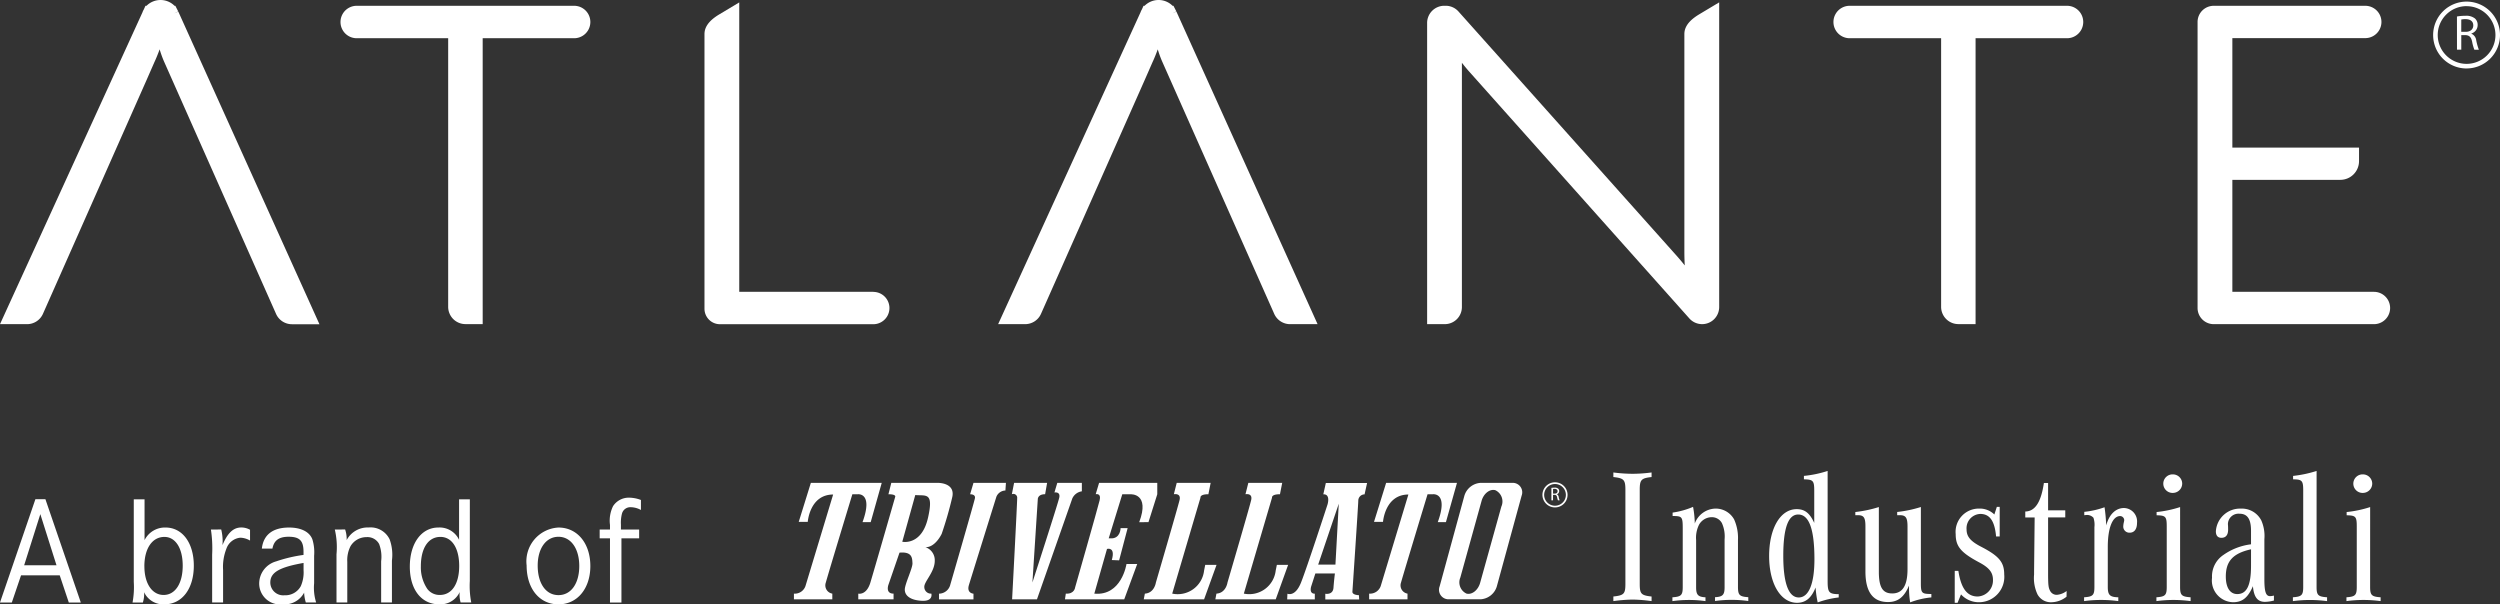
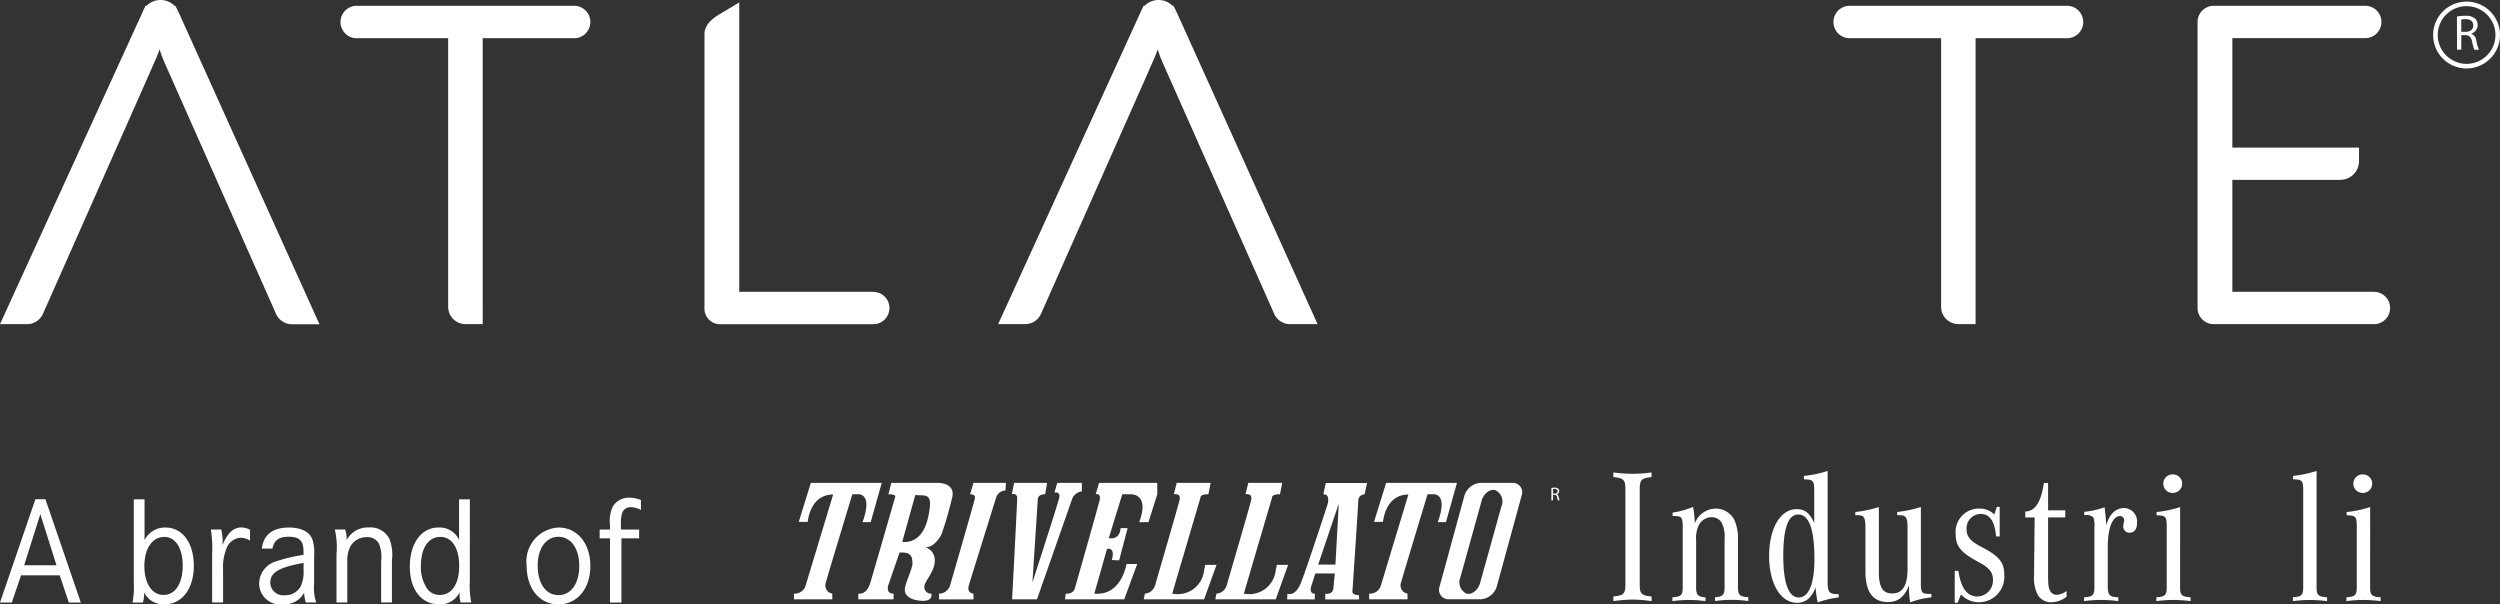
<svg xmlns="http://www.w3.org/2000/svg" width="174.643" height="42.217" viewBox="0 0 174.643 42.217">
  <rect x="0" y="0" width="174.643" height="42.217" fill="#333333" stroke="none" />
  <defs>
    <clipPath id="clip-path">
      <rect id="Rettangolo_63" data-name="Rettangolo 63" width="174.643" height="42.217" fill="none" />
    </clipPath>
  </defs>
  <g id="logo-atlante" transform="translate(0 0)">
    <g id="Raggruppa_32" data-name="Raggruppa 32" transform="translate(0 0)" clip-path="url(#clip-path)">
      <path id="Tracciato_39" data-name="Tracciato 39" d="M322.726.969H307.471a1.133,1.133,0,0,0,0,2.265h6.422V22a1.207,1.207,0,0,0,1.206,1.205H316.3V3.234h6.422a1.133,1.133,0,0,0,0-2.265" transform="translate(-178.292 -0.564)" fill="#fff" />
      <path id="Tracciato_40" data-name="Tracciato 40" d="M178.984.937h0l.277-.143-.2-.389H179a1.383,1.383,0,0,0-1.956,0h-.074l-.113.251a1.145,1.145,0,0,0-.1.214l-9.943,21.774H168.7a1.213,1.213,0,0,0,1.109-.721L177.048,5.6l.549-1.253c.12-.255.243-.558.368-.9a7.314,7.314,0,0,0,.343.928L186.1,21.924a1.214,1.214,0,0,0,1.108.721h1.922L179.267.809Z" transform="translate(-97.087 0)" fill="#fff" />
      <path id="Tracciato_41" data-name="Tracciato 41" d="M73.215.969H57.96a1.133,1.133,0,0,0,0,2.265h6.422V22a1.207,1.207,0,0,0,1.205,1.205h1.206V3.234h6.422a1.133,1.133,0,0,0,0-2.265" transform="translate(-33.074 -0.564)" fill="#fff" />
      <path id="Tracciato_42" data-name="Tracciato 42" d="M129.529,20.618h-9.363V.4l-1.391.834c-.446.27-1.038.707-1.038,1.377V21.8a1.082,1.082,0,0,0,1.081,1.081h10.711a1.129,1.129,0,0,0,0-2.258" transform="translate(-68.524 -0.232)" fill="#fff" />
      <path id="Tracciato_43" data-name="Tracciato 43" d="M379.592,20.95H369.7V13.127h7.549a1.306,1.306,0,0,0,1.3-1.3v-.954H369.7V3.227h9.286a1.129,1.129,0,0,0,0-2.258H368.4A1.13,1.13,0,0,0,367.27,2.1V22.08a1.13,1.13,0,0,0,1.129,1.129h11.193a1.129,1.129,0,0,0,0-2.258" transform="translate(-213.754 -0.564)" fill="#fff" />
      <path id="Tracciato_44" data-name="Tracciato 44" d="M12.171.937l.277-.143-.2-.389h-.056a1.384,1.384,0,0,0-1.956,0h-.075l-.112.25a1.152,1.152,0,0,0-.1.216L0,22.645H1.887A1.214,1.214,0,0,0,3,21.924L10.235,5.6l.549-1.253c.12-.255.243-.558.368-.9h0a7.311,7.311,0,0,0,.342.928l7.791,17.554a1.214,1.214,0,0,0,1.109.721h1.922L12.455.809Z" transform="translate(0 0)" fill="#fff" />
-       <path id="Tracciato_45" data-name="Tracciato 45" d="M257.517,1.232c-.445.271-1.037.707-1.037,1.377l0,15.238c0,.277.009.587.027.926q-.311-.391-.6-.712L240.7,1.035a1.194,1.194,0,0,0-.889-.4h-.11A1.2,1.2,0,0,0,238.51,1.83V22.876h1.236a1.194,1.194,0,0,0,1.193-1.193V4.617c.175.229.366.457.569.683l15.32,17.176a1.193,1.193,0,0,0,2.084-.794l0-21.285Z" transform="translate(-138.815 -0.232)" fill="#fff" />
      <path id="Tracciato_46" data-name="Tracciato 46" d="M137.476,83.445h.572l.771-2.743h-4.951l-.847,2.723h.631s.135-1.91,1.773-1.91L133.494,87.9a.786.786,0,0,1-.808.538v.4h2.681v-.4a.584.584,0,0,1-.453-.776c.178-.655,1.853-6.166,1.853-6.166h.376s1.1-.139.334,1.949" transform="translate(-77.224 -46.969)" fill="#fff" />
      <path id="Tracciato_47" data-name="Tracciato 47" d="M159.106,81.5s.393-.022.336.278-1.718,6.028-1.718,6.028a.821.821,0,0,1-.79.636v.4h2.407v-.4s-.493-.023-.319-.6,1.919-6.168,1.919-6.168a.7.7,0,0,1,.631-.438l.037-.532h-2.268Z" transform="translate(-91.337 -46.97)" fill="#fff" />
      <path id="Tracciato_48" data-name="Tracciato 48" d="M174,81.294V80.7h-1.715l-.2.674s.434-.082.337.357-1.875,5.929-1.875,5.929l.376-5.829s0-.337.511-.337l.139-.794h-2.306l-.156.794a.267.267,0,0,1,.371.278c0,.4-.354,7.064-.354,7.064h1.737l2.468-7.044a.86.86,0,0,1,.666-.5" transform="translate(-98.425 -46.969)" fill="#fff" />
      <path id="Tracciato_49" data-name="Tracciato 49" d="M149.263,84.281a26.277,26.277,0,0,0,.751-2.609c.2-.995-1.01-.971-1.01-.971h-3.255l-.2.794c.555,0,.475.177.475.177s-1.458,5.072-1.735,5.99-.846.776-.846.776v.4h2.464v-.4c-.589,0-.358-.619-.358-.619l.773-2.244c.906-.083.884.4.906.735s-.536,1.451-.536,1.85.36.735,1.186.778.669-.5.669-.5a.462.462,0,0,1-.492-.46c-.021-.377.73-1.053.73-1.828a.953.953,0,0,0-.651-.955c.69.019,1.126-.915,1.126-.915m-.948-1.133c-.448,1.965-1.795,1.667-1.795,1.667l.907-3.262c.768.065,1.3-.22.888,1.6" transform="translate(-83.486 -46.969)" fill="#fff" />
      <path id="Tracciato_50" data-name="Tracciato 50" d="M207.41,86.427l-.081.4a1.86,1.86,0,0,1-2.226,1.61l1.97-6.705s-.057-.237.554-.237l.157-.794h-2.367l-.2.794s.511-.1.4.4-1.656,5.767-1.656,5.767-.1.736-.772.776l-.076.4h4.218l.867-2.411Z" transform="translate(-118.212 -46.969)" fill="#fff" />
      <path id="Tracciato_51" data-name="Tracciato 51" d="M234.183,83.445l.772-2.743h-4.949l-.847,2.723h.629s.137-1.91,1.773-1.91L229.631,87.9a.794.794,0,0,1-.812.538v.4h2.68v-.4a.586.586,0,0,1-.452-.776c.181-.655,1.853-6.166,1.853-6.166h.375s1.106-.139.338,1.949Z" transform="translate(-133.175 -46.969)" fill="#fff" />
      <path id="Tracciato_52" data-name="Tracciato 52" d="M245.632,80.7h-2.209a1.263,1.263,0,0,0-1.139.9l-1.728,6.328a.665.665,0,0,0,.648.906h2.209a1.262,1.262,0,0,0,1.138-.906l1.73-6.328a.662.662,0,0,0-.649-.9m-.759,1.634-1.486,5.34c-.143.522-.573.863-.956.762A.867.867,0,0,1,242,87.316l1.483-5.348c.14-.517.572-.856.955-.758a.869.869,0,0,1,.438,1.125" transform="translate(-139.986 -46.969)" fill="#fff" />
      <path id="Tracciato_53" data-name="Tracciato 53" d="M195.447,86.427l-.08.4a1.855,1.855,0,0,1-2.227,1.61l1.975-6.705s-.06-.237.553-.237l.158-.794h-2.371l-.2.794s.517-.1.4.4S192,87.662,192,87.662s-.1.736-.77.776l-.077.4h4.214l.871-2.411Z" transform="translate(-111.253 -46.969)" fill="#fff" />
      <path id="Tracciato_54" data-name="Tracciato 54" d="M183.816,83.445l.615-1.949V80.7h-4.065l-.236.794s.4-.1.277.415S178.693,88,178.693,88s-.043.478-.651.438l-.06.4h4.14l.907-2.469h-.749s-.335,2.247-2.248,2.07l.887-3.124s.611-.178.335.777l.512.021.594-2.25h-.492s0,.758-.711.714h-.12l.949-3.079h.59s1.361-.08.593,1.949Z" transform="translate(-103.587 -46.969)" fill="#fff" />
      <path id="Tracciato_55" data-name="Tracciato 55" d="M217.644,81.5c.528-.021.293.714.293.714s-1.438,4.418-1.851,5.453-.949.776-.949.776l-.017.4h1.93v-.4c-.45,0-.237-.559-.237-.559l.276-.854h1.365s-.062.477-.1,1-.571.417-.571.417v.4h2.367l-.019-.3c-.494-.023-.455-.241-.455-.241s.4-5.928.411-6.364a.441.441,0,0,1,.439-.438l.176-.794h-2.882Zm.847,4.912h-1.207l1.44-4.255Z" transform="translate(-125.201 -46.969)" fill="#fff" />
      <path id="Tracciato_56" data-name="Tracciato 56" d="M259.278,81.514a1.233,1.233,0,0,1,.219-.018.362.362,0,0,1,.256.072.223.223,0,0,1,.069.168.232.232,0,0,1-.166.225v0a.218.218,0,0,1,.129.178,1.513,1.513,0,0,0,.068.243h-.117a1.076,1.076,0,0,1-.059-.211c-.026-.122-.074-.168-.178-.172h-.107v.383h-.114Zm.114.4h.117c.122,0,.2-.067.2-.168s-.082-.163-.2-.165a.485.485,0,0,0-.113.01Z" transform="translate(-150.902 -47.431)" fill="#fff" />
-       <path id="Tracciato_57" data-name="Tracciato 57" d="M258.661,82.361a.878.878,0,1,1,.877-.878.879.879,0,0,1-.877.878m0-1.636a.758.758,0,1,0,.758.758.758.758,0,0,0-.758-.758" transform="translate(-150.032 -46.913)" fill="#fff" />
      <path id="Tracciato_58" data-name="Tracciato 58" d="M410.622,2.69a3.242,3.242,0,0,1,.582-.048.96.96,0,0,1,.68.191.592.592,0,0,1,.184.446.616.616,0,0,1-.442.6v.011a.582.582,0,0,1,.344.473,3.956,3.956,0,0,0,.181.647h-.313a2.889,2.889,0,0,1-.156-.562c-.071-.324-.2-.446-.473-.457h-.285V5.009h-.3Zm.3,1.071h.311c.324,0,.529-.178.529-.447,0-.3-.218-.435-.538-.439a1.308,1.308,0,0,0-.3.028Z" transform="translate(-238.986 -1.538)" fill="#fff" />
      <path id="Tracciato_59" data-name="Tracciato 59" d="M408.978,4.939A2.336,2.336,0,1,1,411.313,2.6a2.339,2.339,0,0,1-2.335,2.337m0-4.353A2.016,2.016,0,1,0,410.994,2.6,2.017,2.017,0,0,0,408.978.587" transform="translate(-236.669 -0.155)" fill="#fff" />
      <path id="Tracciato_60" data-name="Tracciato 60" d="M272.306,87.947a11.035,11.035,0,0,0-1.322-.107,11.367,11.367,0,0,0-1.348.107v-.321c.747-.08.841-.187.841-.895V80.176c0-.707-.107-.814-.841-.895v-.32a10.612,10.612,0,0,0,1.348.093,10.392,10.392,0,0,0,1.322-.093v.32c-.721.08-.828.187-.828.895v6.556c0,.708.093.815.828.895Z" transform="translate(-156.931 -45.956)" fill="#fff" />
      <path id="Tracciato_61" data-name="Tracciato 61" d="M279.519,85.111a5.653,5.653,0,0,0,1.429-.4,6.886,6.886,0,0,1,.12,1.162,1.582,1.582,0,0,1,1.455-1.042,1.471,1.471,0,0,1,1.295.761,3.181,3.181,0,0,1,.267,1.442V90.3c0,.574.107.681.721.721v.267a8.4,8.4,0,0,0-1.162-.08,8.158,8.158,0,0,0-1.162.08v-.267c.534-.027.668-.16.668-.694V86.981a2.276,2.276,0,0,0-.187-1.135.8.8,0,0,0-.721-.414,1.024,1.024,0,0,0-.881.534,2.052,2.052,0,0,0-.2,1.068v3.3c0,.521.133.668.654.694v.267a8.108,8.108,0,0,0-1.148-.08,8.4,8.4,0,0,0-1.162.08v-.267c.614-.04.721-.147.721-.721V86.179c0-.734-.054-.814-.574-.828h-.133Z" transform="translate(-162.675 -49.303)" fill="#fff" />
      <path id="Tracciato_62" data-name="Tracciato 62" d="M300.53,87.545a6.413,6.413,0,0,0-1.468.347,6.97,6.97,0,0,1-.147-1.042c-.294.734-.694,1.068-1.295,1.068-1.148,0-1.95-1.335-1.95-3.271s.788-3.271,1.923-3.271c.561,0,.908.267,1.228.961V80.081c0-.695-.08-.775-.721-.788v-.24a7.744,7.744,0,0,0,1.656-.347v7.7c0,.761.093.882.668.908h.107Zm-3.872-2.911c0,1.923.374,2.911,1.081,2.911s1.095-.975,1.095-2.671c0-2.1-.374-3.124-1.135-3.124-.694,0-1.041.948-1.041,2.884" transform="translate(-172.083 -45.808)" fill="#fff" />
      <path id="Tracciato_63" data-name="Tracciato 63" d="M310.077,85.089a8.573,8.573,0,0,0,1.642-.347v4.513c0,1.095.267,1.522.935,1.522.721,0,1.068-.547,1.068-1.7V86.1c0-.654-.133-.814-.641-.787H313v-.227a8.491,8.491,0,0,0,1.655-.347v5.341c0,.641.067.721.6.734h.133v.24a5.635,5.635,0,0,0-1.482.347,6.2,6.2,0,0,1-.08-1V90.23c-.334.8-.775,1.148-1.469,1.148-1.055,0-1.575-.708-1.575-2.136V86.1c0-.654-.12-.814-.627-.787h-.08Z" transform="translate(-180.468 -49.321)" fill="#fff" />
      <path id="Tracciato_64" data-name="Tracciato 64" d="M326.688,89.183h.254c.187,1.228.614,1.789,1.348,1.789a1.12,1.12,0,0,0,1.068-1.162c0-.52-.267-.854-.975-1.228-1.269-.681-1.629-1.109-1.629-1.963A1.626,1.626,0,0,1,328.4,84.83a1.448,1.448,0,0,1,1.055.414l.173-.534h.2v2.07h-.253c-.094-1.082-.441-1.576-1.1-1.576a1,1,0,0,0-.961,1.081c0,.494.267.815.974,1.188,1.3.668,1.656,1.1,1.656,1.963a1.773,1.773,0,0,1-1.749,1.936,1.674,1.674,0,0,1-1.269-.548l-.24.587h-.2Z" transform="translate(-190.135 -49.302)" fill="#fff" />
      <path id="Tracciato_65" data-name="Tracciato 65" d="M341.359,88.661a1.738,1.738,0,0,1-1.028.387,1.059,1.059,0,0,1-1-.547,2.68,2.68,0,0,1-.24-1.389v-.187l.04-3.8h-.655v-.414c.681-.013,1.1-.641,1.3-1.99h.294v1.909h1.2v.494h-1.2v3.925c0,.815.027,1,.147,1.215a.512.512,0,0,0,.467.267,1.307,1.307,0,0,0,.681-.267Z" transform="translate(-196.996 -46.978)" fill="#fff" />
      <path id="Tracciato_66" data-name="Tracciato 66" d="M350.7,91.33a8.928,8.928,0,0,0-1.2-.08,8.751,8.751,0,0,0-1.189.08v-.267c.614-.04.721-.147.721-.721V86.163a1.527,1.527,0,0,0-.067-.654.6.6,0,0,0-.547-.187.262.262,0,0,0-.094.013v-.24a5.918,5.918,0,0,0,1.415-.321c.066.441.093.8.12,1.269.2-.775.667-1.215,1.241-1.215a.938.938,0,0,1,.908,1.041c0,.428-.187.681-.507.681a.425.425,0,0,1-.454-.441,1.415,1.415,0,0,1,.04-.28,1.193,1.193,0,0,0,.027-.147.294.294,0,0,0-.28-.293c-.534,0-.868.814-.868,2.163v2.791c0,.561.147.708.735.721Z" transform="translate(-202.722 -49.339)" fill="#fff" />
      <path id="Tracciato_67" data-name="Tracciato 67" d="M362.045,87.145c0,.574.107.681.734.721v.267a9.383,9.383,0,0,0-1.2-.08,9.2,9.2,0,0,0-1.188.08v-.267c.614-.04.721-.147.721-.721V82.926c0-.694-.067-.775-.708-.788v-.227a7.767,7.767,0,0,0,1.642-.347Zm.147-7.223a.655.655,0,0,1-.654.654.648.648,0,1,1,.013-1.295.649.649,0,0,1,.641.641" transform="translate(-209.75 -46.142)" fill="#fff" />
-       <path id="Tracciato_68" data-name="Tracciato 68" d="M374.011,91.42a2.536,2.536,0,0,1-.627.094c-.521,0-.775-.334-.841-1.095-.347.8-.734,1.121-1.389,1.121a1.519,1.519,0,0,1-1.468-1.709,1.8,1.8,0,0,1,.788-1.589,4.244,4.244,0,0,1,1.936-.748v-.948c0-.814-.254-1.188-.8-1.188a.739.739,0,0,0-.814.734c.013.134.013.267.013.387,0,.36-.16.561-.467.561-.254,0-.388-.16-.388-.454A1.693,1.693,0,0,1,371.7,85a1.529,1.529,0,0,1,1.429.828,2.692,2.692,0,0,1,.214,1.308v2.791c0,.895.107,1.188.4,1.188a1.176,1.176,0,0,0,.267-.04Zm-1.6-3.578c-1.255.28-1.762.828-1.762,1.9,0,.774.293,1.228.8,1.228.668,0,.961-.614.961-1.976Z" transform="translate(-215.16 -49.47)" fill="#fff" />
      <path id="Tracciato_69" data-name="Tracciato 69" d="M384.853,86.809c0,.574.107.681.734.721V87.8a9.327,9.327,0,0,0-1.2-.08,9.141,9.141,0,0,0-1.188.08V87.53c.614-.04.721-.147.721-.721V80.067c0-.681-.08-.774-.707-.774v-.24a8.37,8.37,0,0,0,1.642-.347Z" transform="translate(-223.024 -45.807)" fill="#fff" />
      <path id="Tracciato_70" data-name="Tracciato 70" d="M393.8,87.145c0,.574.107.681.734.721v.267a9.378,9.378,0,0,0-1.2-.08,9.2,9.2,0,0,0-1.188.08v-.267c.614-.04.721-.147.721-.721V82.926c0-.694-.066-.775-.707-.788v-.227a7.757,7.757,0,0,0,1.642-.347Zm.147-7.223a.655.655,0,0,1-.654.654.648.648,0,1,1,.013-1.295.65.65,0,0,1,.641.641" transform="translate(-228.23 -46.142)" fill="#fff" />
      <path id="Tracciato_71" data-name="Tracciato 71" d="M3.172,83.43l2.473,7.216H4.806l-.635-1.9h-2.7l-.645,1.9H0L2.473,83.43Zm-.355,1.043-1.129,3.57H3.946Z" transform="translate(0 -48.557)" fill="#fff" />
      <path id="Tracciato_72" data-name="Tracciato 72" d="M22.99,83.456v2.849a1.59,1.59,0,0,1,1.463-.882c1.182,0,1.978,1.075,1.978,2.667,0,1.623-.828,2.7-2.064,2.7a1.478,1.478,0,0,1-1.409-.849,1.937,1.937,0,0,1-.086.72h-.721a5.841,5.841,0,0,0,.086-1.441V83.456Zm-.011,4.678c0,1.2.538,2,1.344,2s1.333-.8,1.333-2.043c0-1.226-.505-2.011-1.279-2.011-.85,0-1.4.806-1.4,2.054" transform="translate(-12.892 -48.572)" fill="#fff" />
      <path id="Tracciato_73" data-name="Tracciato 73" d="M35.966,88.3a3.387,3.387,0,0,1,.1.785c0,.064,0,.172-.011.311.355-.86.764-1.236,1.312-1.236a1.244,1.244,0,0,1,.613.161v.753a1.432,1.432,0,0,0-.678-.2,1.146,1.146,0,0,0-.979.785,3.461,3.461,0,0,0-.226,1.463V93.4h-.764V90.057a8.787,8.787,0,0,0-.086-1.753Z" transform="translate(-20.513 -51.312)" fill="#fff" />
      <path id="Tracciato_74" data-name="Tracciato 74" d="M43.507,89.637c.108-.968.764-1.473,1.9-1.473.838,0,1.441.3,1.634.839a3.079,3.079,0,0,1,.118,1.14v1.914A3.452,3.452,0,0,0,47.3,93.4h-.721a2.753,2.753,0,0,1-.118-.688,1.552,1.552,0,0,1-1.495.817,1.466,1.466,0,0,1-1.645-1.462,1.615,1.615,0,0,1,1.183-1.538,10.089,10.089,0,0,1,1.914-.452v-.215c0-.775-.269-1.054-1.043-1.054-.677,0-1.021.258-1.129.828Zm2.914,1c-1.7.3-2.323.667-2.323,1.366a.9.9,0,0,0,.989.893,1.231,1.231,0,0,0,1.14-.635,2.391,2.391,0,0,0,.194-1.119Z" transform="translate(-25.215 -51.312)" fill="#fff" />
      <path id="Tracciato_75" data-name="Tracciato 75" d="M56.677,88.3a2.081,2.081,0,0,1,.107.742,1.66,1.66,0,0,1,1.538-.882,1.476,1.476,0,0,1,1.463.828,3.169,3.169,0,0,1,.161,1.484V93.4h-.753V90.519a2.509,2.509,0,0,0-.14-1.2.92.92,0,0,0-.882-.484,1.289,1.289,0,0,0-1.118.634,2.146,2.146,0,0,0-.226,1.086V93.4h-.753V90.035a5.4,5.4,0,0,0-.118-1.731Z" transform="translate(-32.567 -51.312)" fill="#fff" />
      <path id="Tracciato_76" data-name="Tracciato 76" d="M72.679,89.155a6.083,6.083,0,0,0,.1,1.505h-.742a1.975,1.975,0,0,1-.075-.548,1.14,1.14,0,0,1,.01-.183,1.483,1.483,0,0,1-1.43.86c-1.248,0-2.054-1.032-2.054-2.634,0-1.624.806-2.732,2-2.732a1.5,1.5,0,0,1,1.441.86V83.456h.752Zm-3.42-1.022a2.692,2.692,0,0,0,.452,1.58,1.061,1.061,0,0,0,.882.42c.828,0,1.344-.774,1.344-2.022s-.505-2.032-1.312-2.032c-.85,0-1.366.785-1.366,2.054" transform="translate(-39.859 -48.572)" fill="#fff" />
      <path id="Tracciato_77" data-name="Tracciato 77" d="M92.464,90.852c0,1.581-.914,2.678-2.226,2.678-1.334,0-2.226-1.1-2.226-2.721a2.366,2.366,0,0,1,2.226-2.645c1.312,0,2.226,1.1,2.226,2.689m-3.678-.032c0,1.248.57,2.064,1.452,2.064s1.452-.817,1.452-2.032-.581-2.043-1.452-2.043-1.452.817-1.452,2.011" transform="translate(-51.224 -51.312)" fill="#fff" />
      <path id="Tracciato_78" data-name="Tracciato 78" d="M102.986,85.4v.613h-1.237V90.5h-.8V86.013h-.721V85.4h.721v-.323a2.3,2.3,0,0,1,.215-1.312,1.308,1.308,0,0,1,1.14-.591,2.378,2.378,0,0,1,.807.161v.7a1.5,1.5,0,0,0-.71-.194.6.6,0,0,0-.613.441,2.535,2.535,0,0,0-.075.775V85.4Z" transform="translate(-58.337 -48.408)" fill="#fff" />
    </g>
  </g>
</svg>